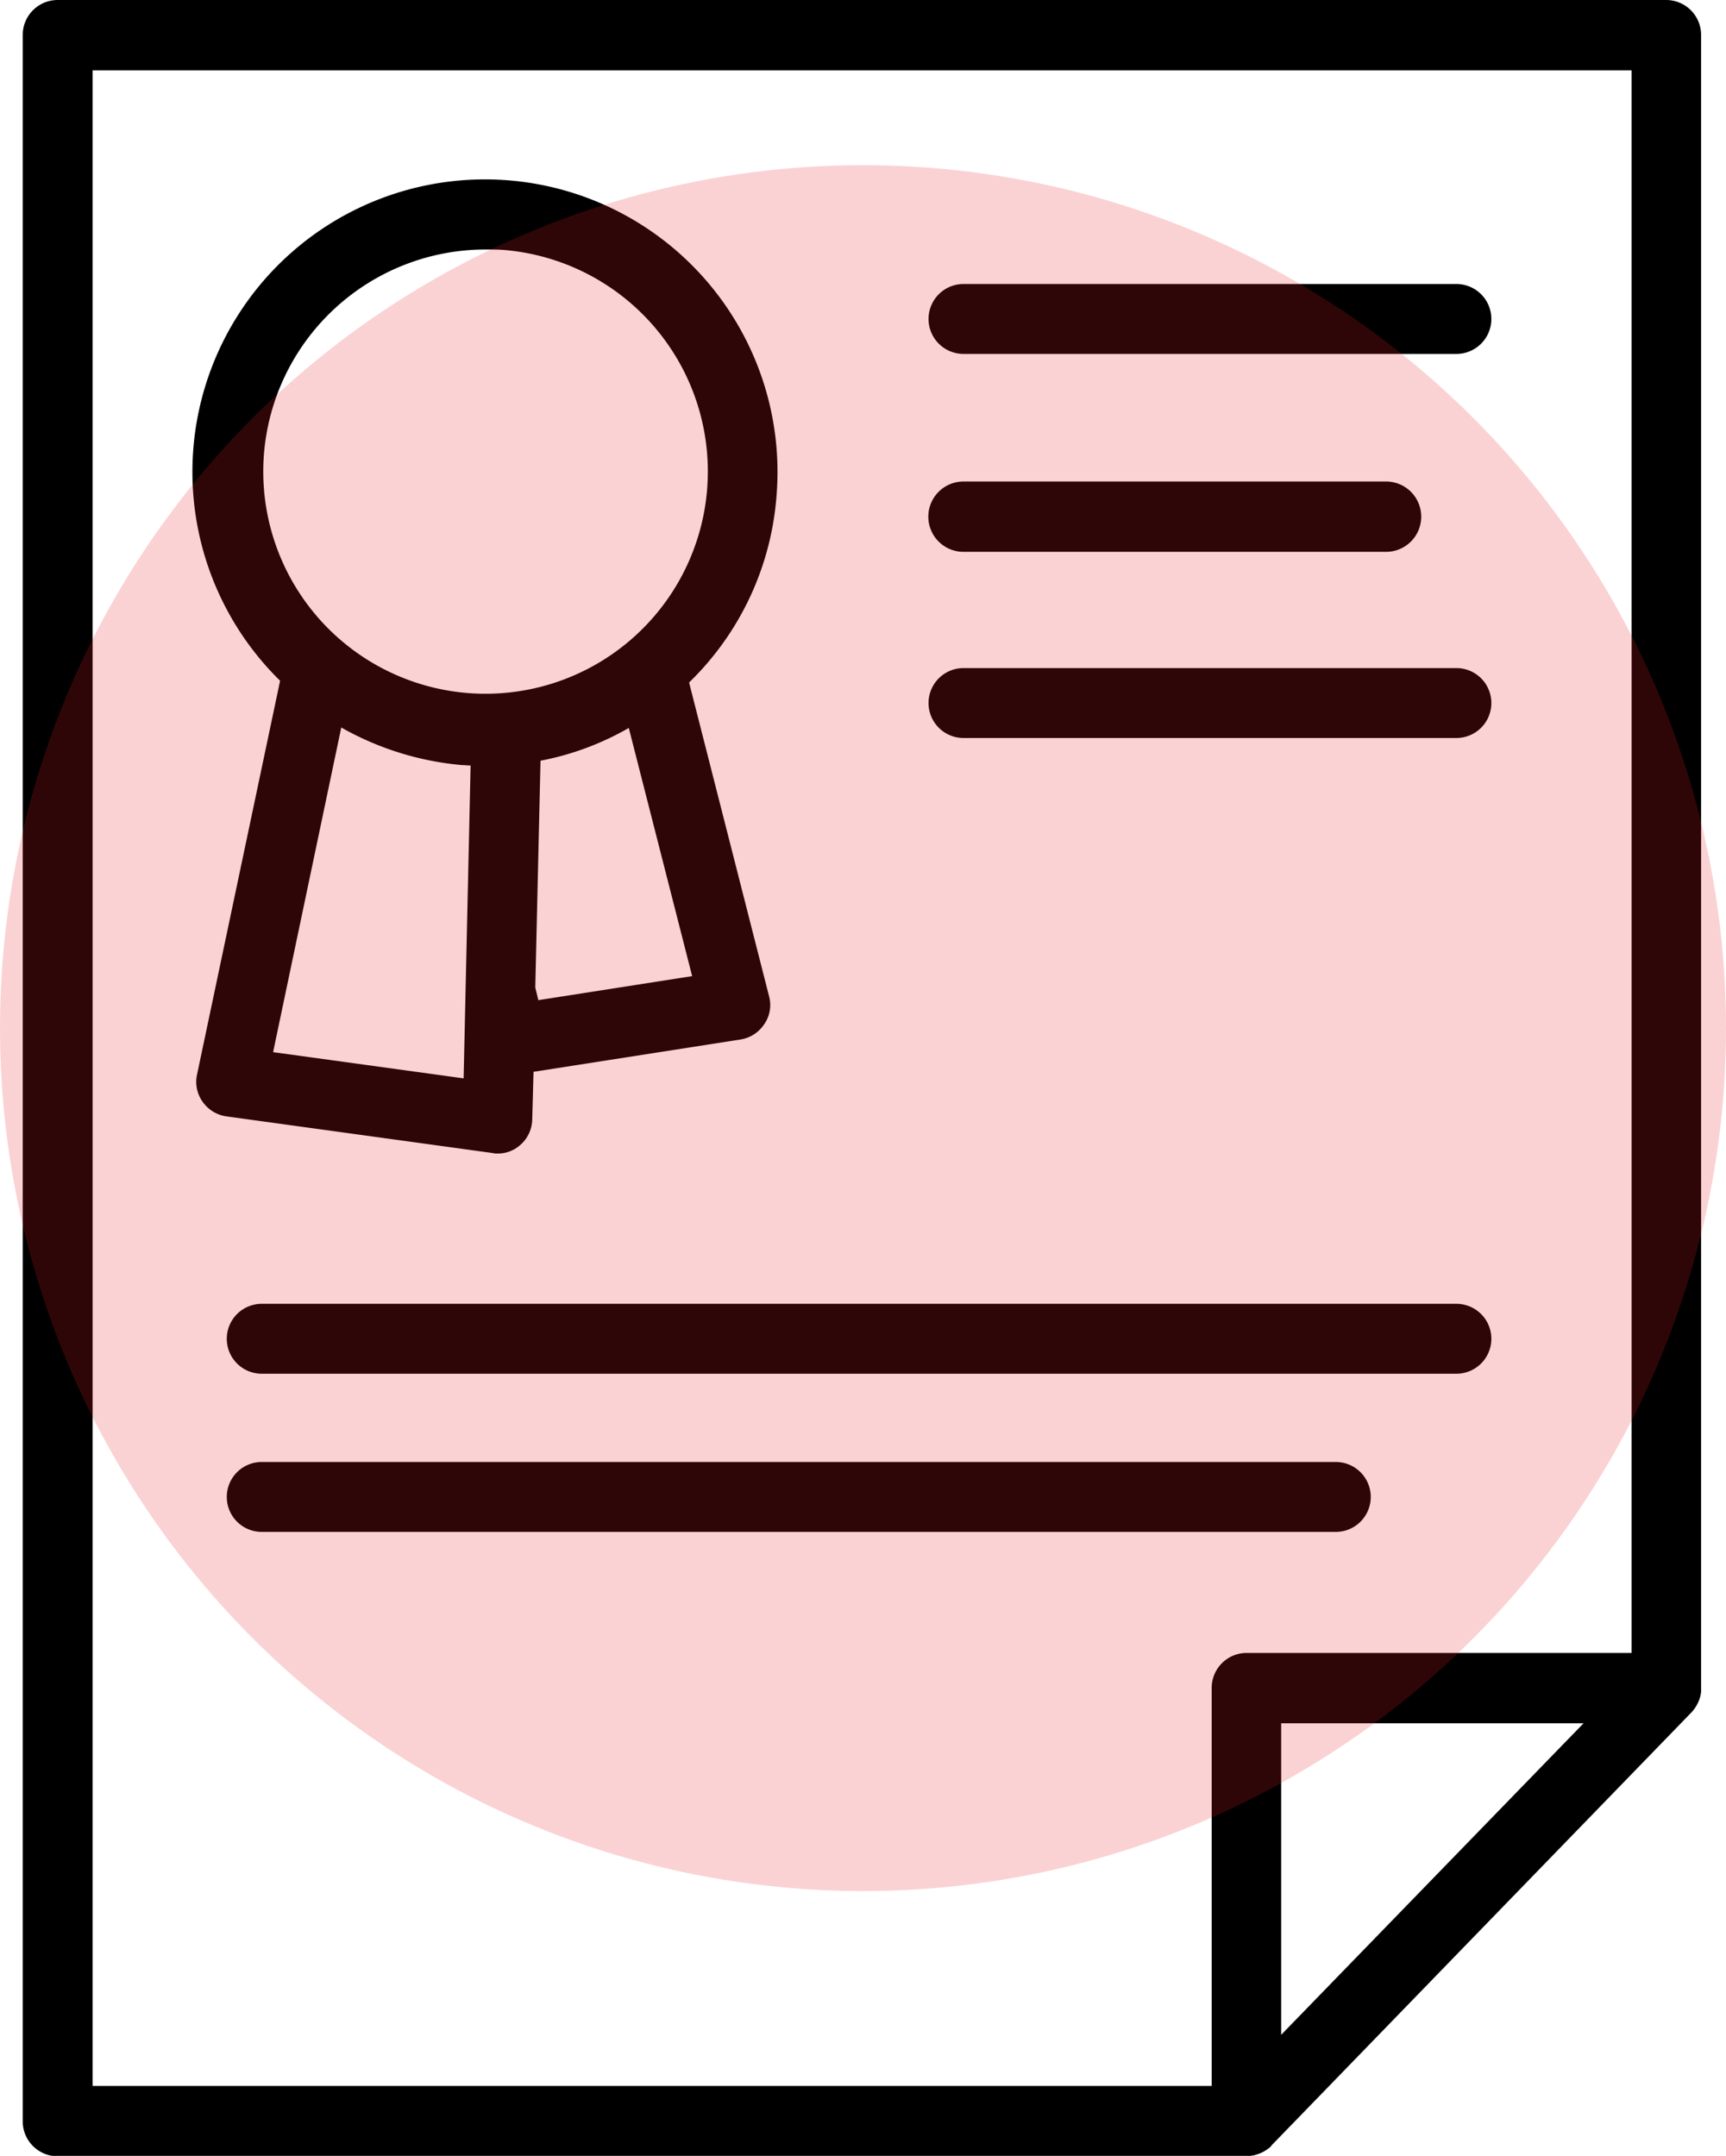
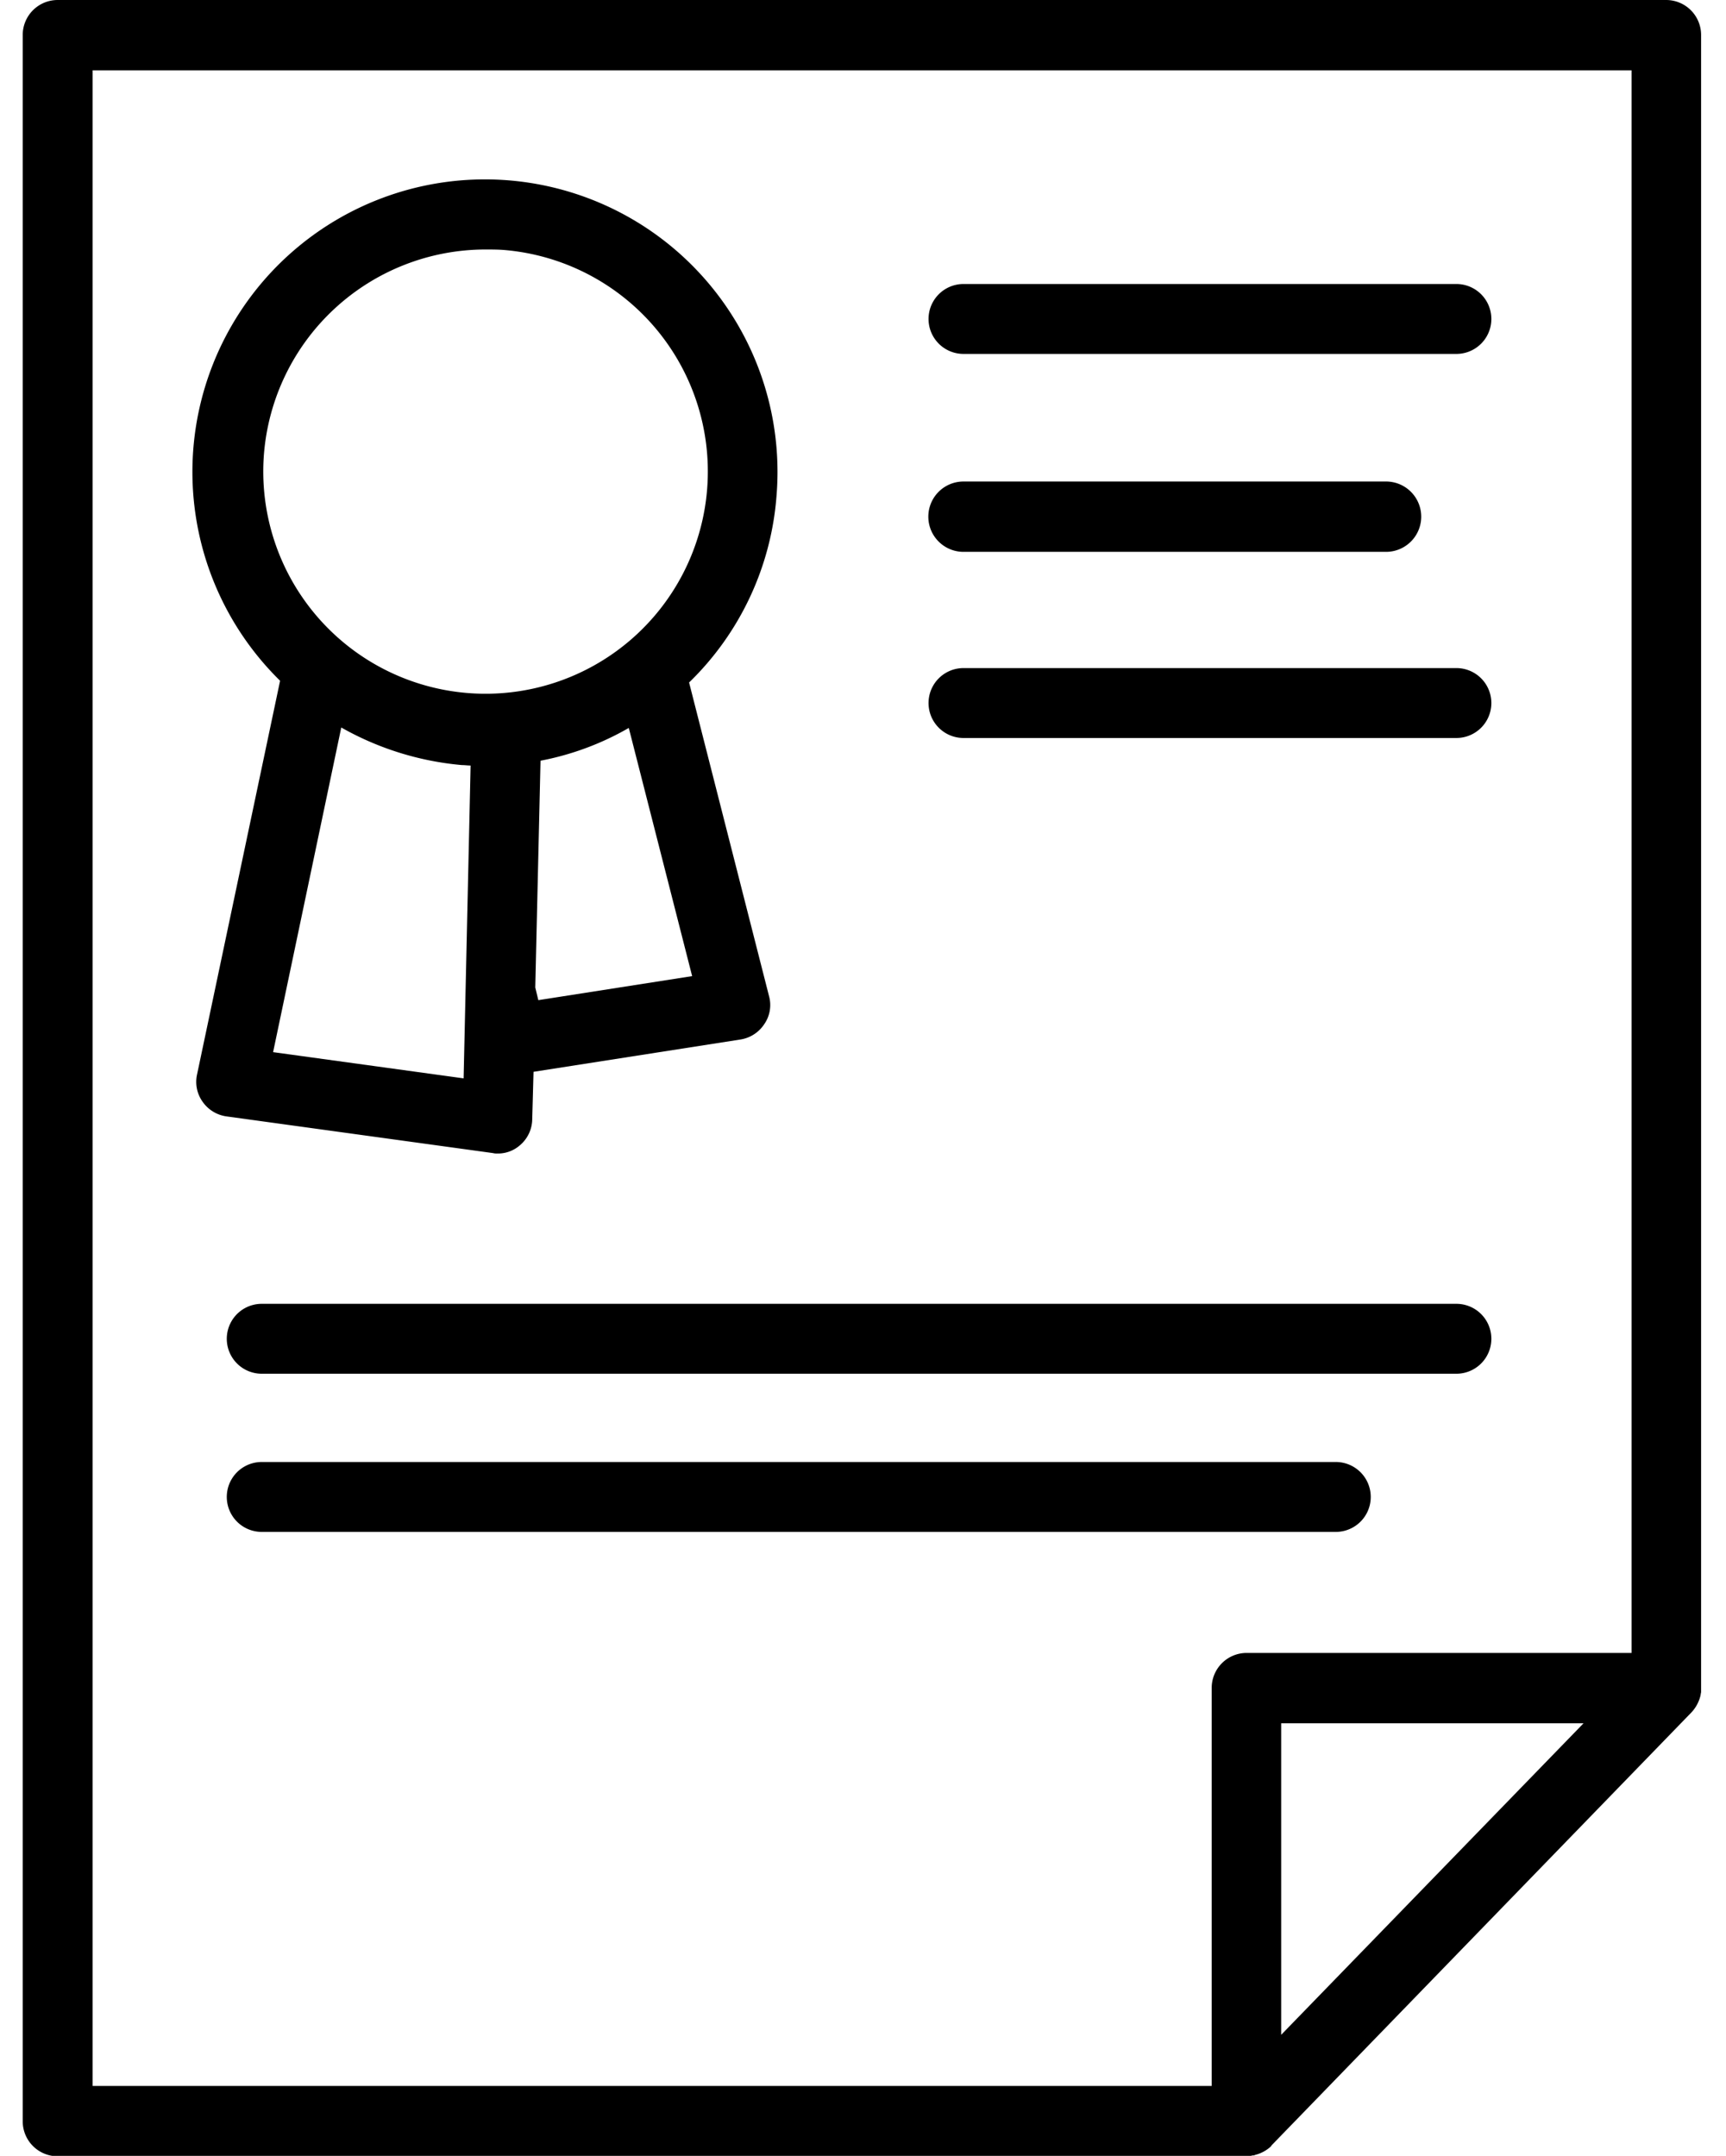
<svg xmlns="http://www.w3.org/2000/svg" width="39.5" height="49.34" viewBox="0 0 39.5 49.34">
  <defs>
    <style>
      .cls-1 {
        fill-rule: evenodd;
      }

      .cls-2 {
        fill: #ec2227;
        opacity: 0.2;
      }
    </style>
  </defs>
  <path class="cls-1" d="M1278.03,2217.07h-27.21a0.8,0.8,0,0,1-.8-0.81v-47.74a0.8,0.8,0,0,1,.8-0.8h36.81a0.8,0.8,0,0,1,.8.8v37.93h0c-0.01.04-.01,0.07-0.02,0.1h0a0.856,0.856,0,0,1-.2.36h0l-9.61,9.91a0.01,0.01,0,0,1-.01.01h0v0.01h0a0.842,0.842,0,0,1-.37.2h-0.01v0.01h-0.04A0.784,0.784,0,0,1,1278.03,2217.07Zm-26.41-1.61h25.61v-9.1a0.8,0.8,0,0,1,.8-0.81h8.81v-36.22h-35.22v46.13Zm27.2-8.3v7.13l6.92-7.13h-6.92Zm1.25-4.38h-24.58a0.8,0.8,0,0,1,0-1.6h24.58A0.8,0.8,0,0,1,1280.07,2202.78Zm2.76-3.62h-27.34a0.8,0.8,0,1,1,0-1.6h27.34A0.8,0.8,0,0,1,1282.83,2199.16Zm-21.95-5.04a0.34,0.34,0,0,1-.1-0.01l-6.1-.84a0.8,0.8,0,0,1-.54-0.33,0.783,0.783,0,0,1-.13-0.63l1.9-9.01a6.695,6.695,0,1,1,11.36-4.22,6.65,6.65,0,0,1-2,4.26l1.83,7.18a0.767,0.767,0,0,1-.11.64,0.8,0.8,0,0,1-.54.35l-4.74.74-0.03,1.09a0.792,0.792,0,0,1-.28.59A0.76,0.76,0,0,1,1260.88,2194.12Zm-5.13-2.32,4.36,0.6,0.16-7.16c-0.07,0-.13-0.01-0.2-0.01a6.816,6.816,0,0,1-2.76-.86Zm6-1.48,0.07,0.29,3.52-.55-1.45-5.68a6.465,6.465,0,0,1-2.02.75Zm-1.14-16.89a5.09,5.09,0,0,0-5.07,4.69,5.087,5.087,0,1,0,5.48-4.68C1260.88,2173.43,1260.74,2173.43,1260.61,2173.43Zm22.22,11.18h-11.28a0.8,0.8,0,0,1,0-1.6h11.28A0.8,0.8,0,1,1,1282.83,2184.61Zm-1.61-4.26h-9.67a0.805,0.805,0,0,1,0-1.61h9.67A0.805,0.805,0,0,1,1281.22,2180.35Zm1.61-4.53h-11.28a0.8,0.8,0,0,1,0-1.6h11.28A0.8,0.8,0,0,1,1282.83,2175.82Z" transform="translate(-1249.5 -2167.72)" />
-   <circle id="Ellipse_5_copy_4" data-name="Ellipse 5 copy 4" class="cls-2" cx="19.75" cy="23.53" r="19.75" />
</svg>